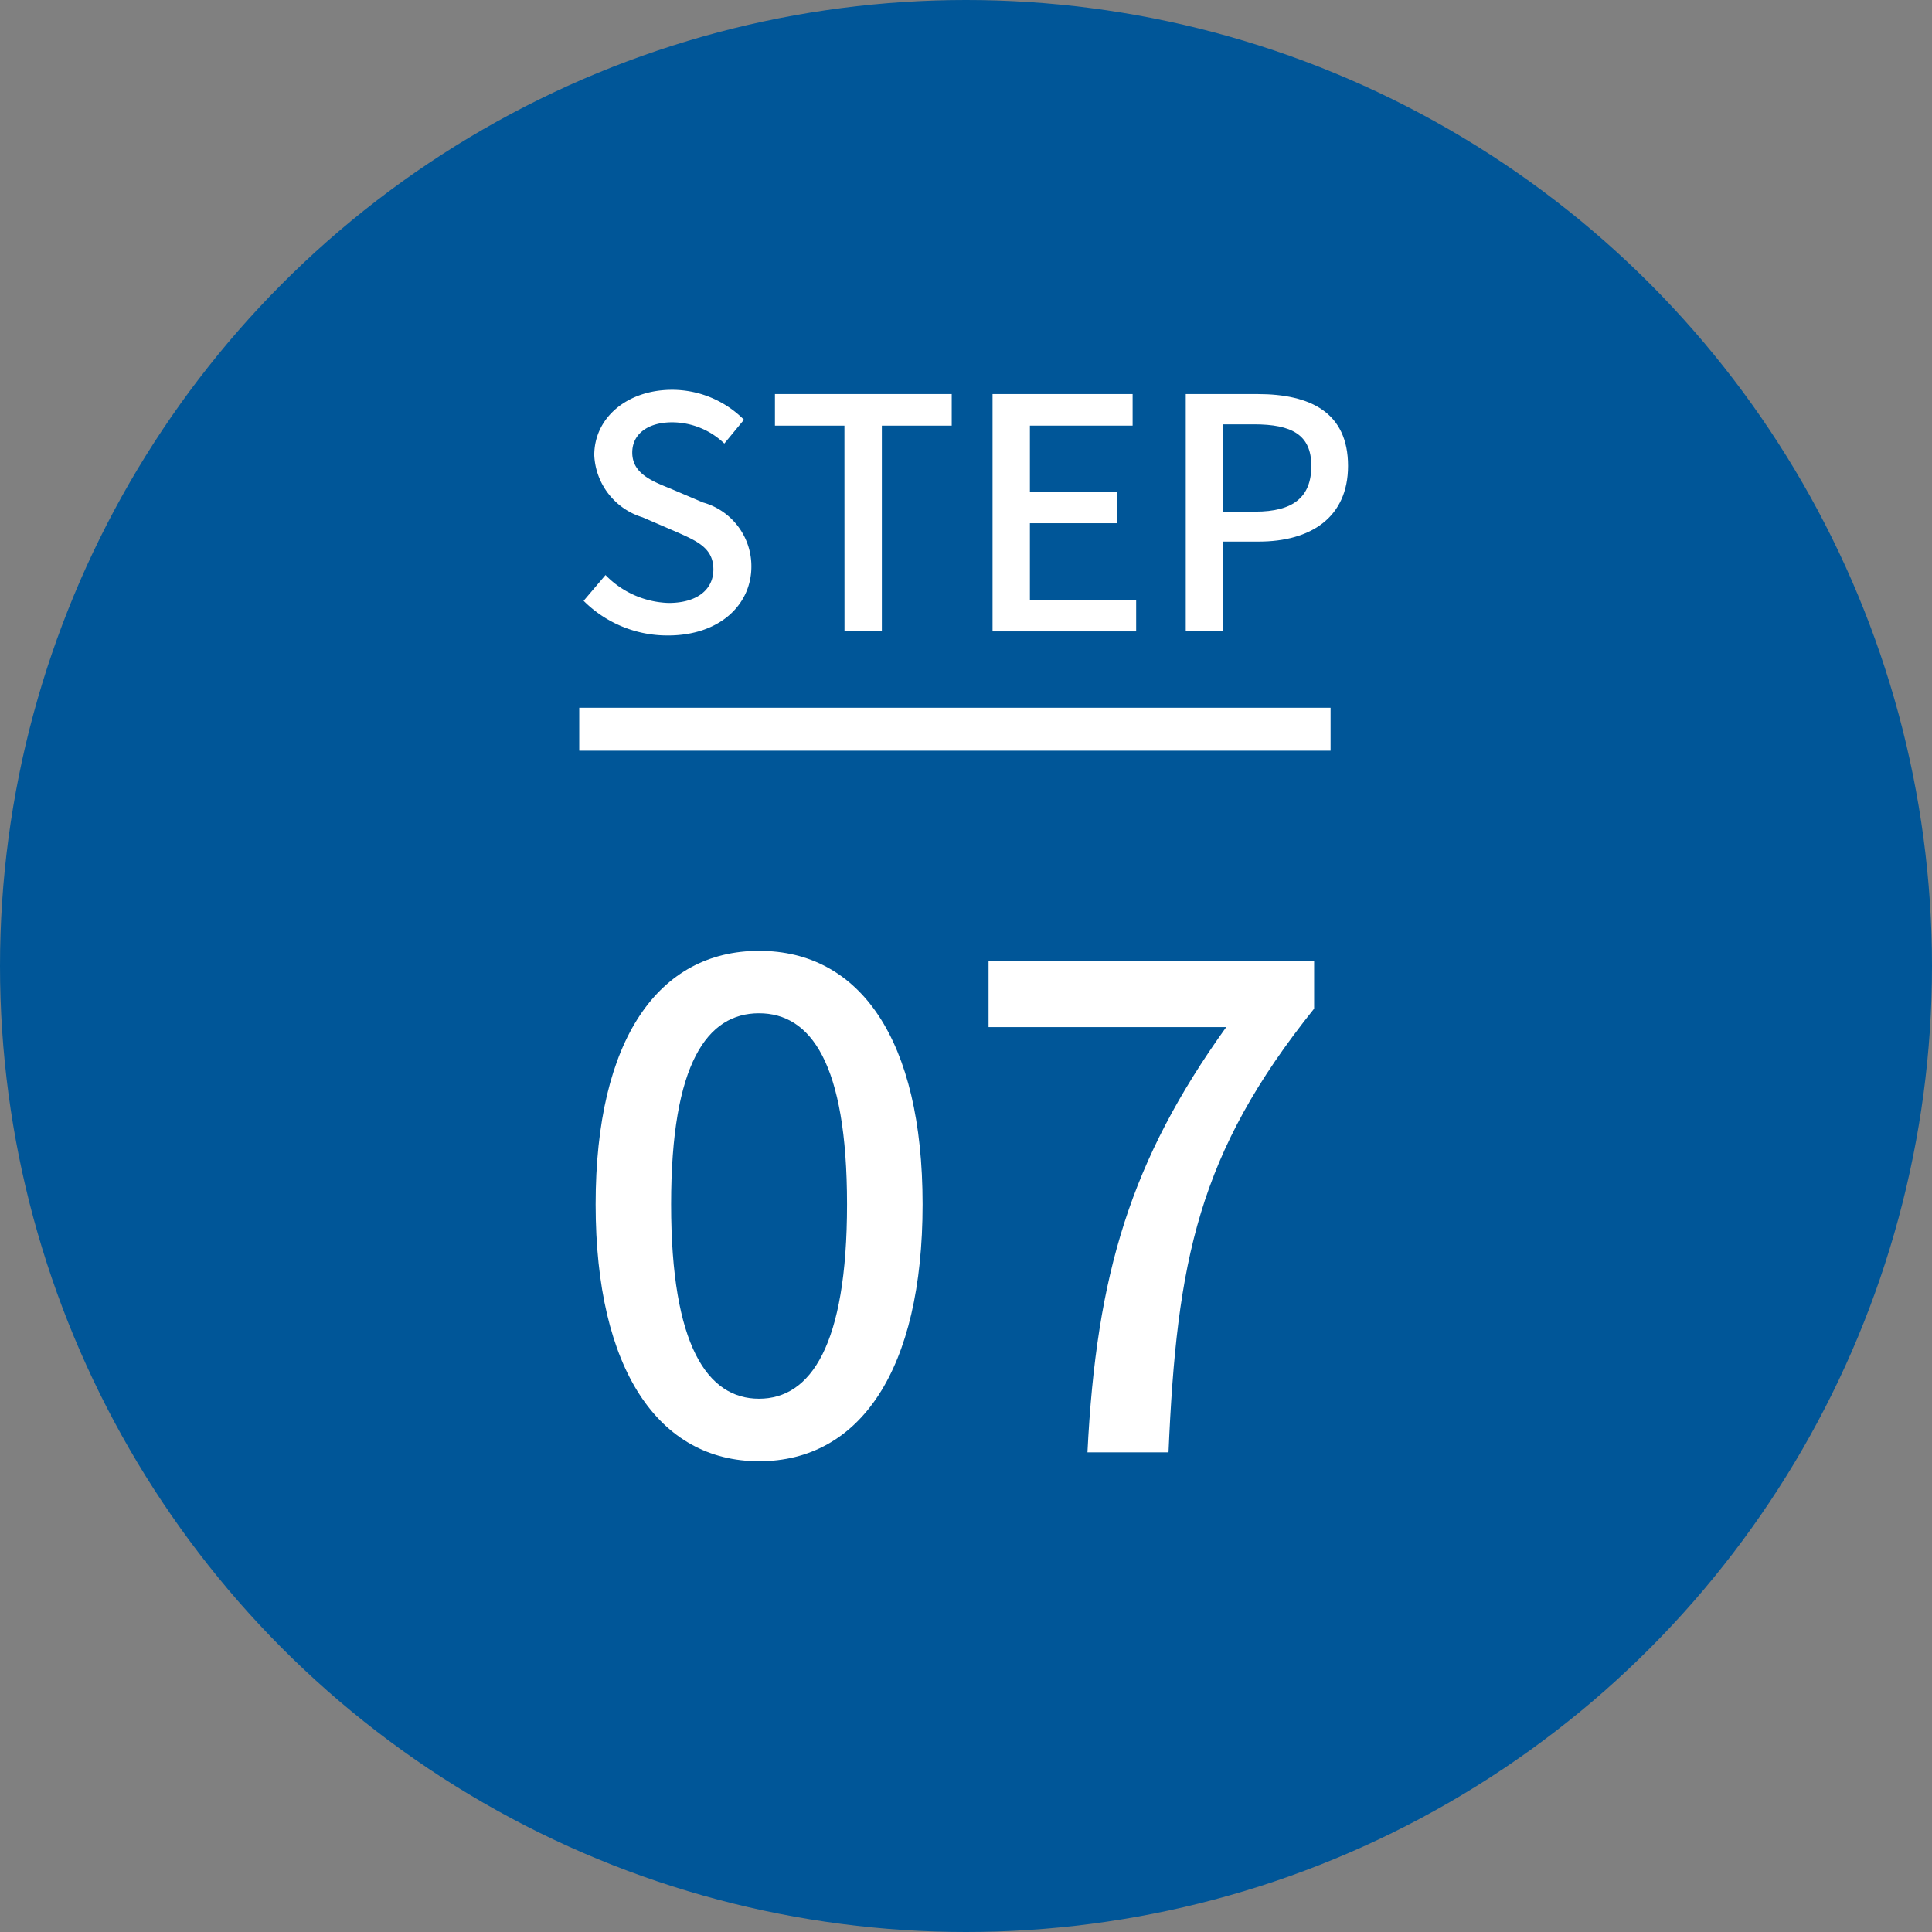
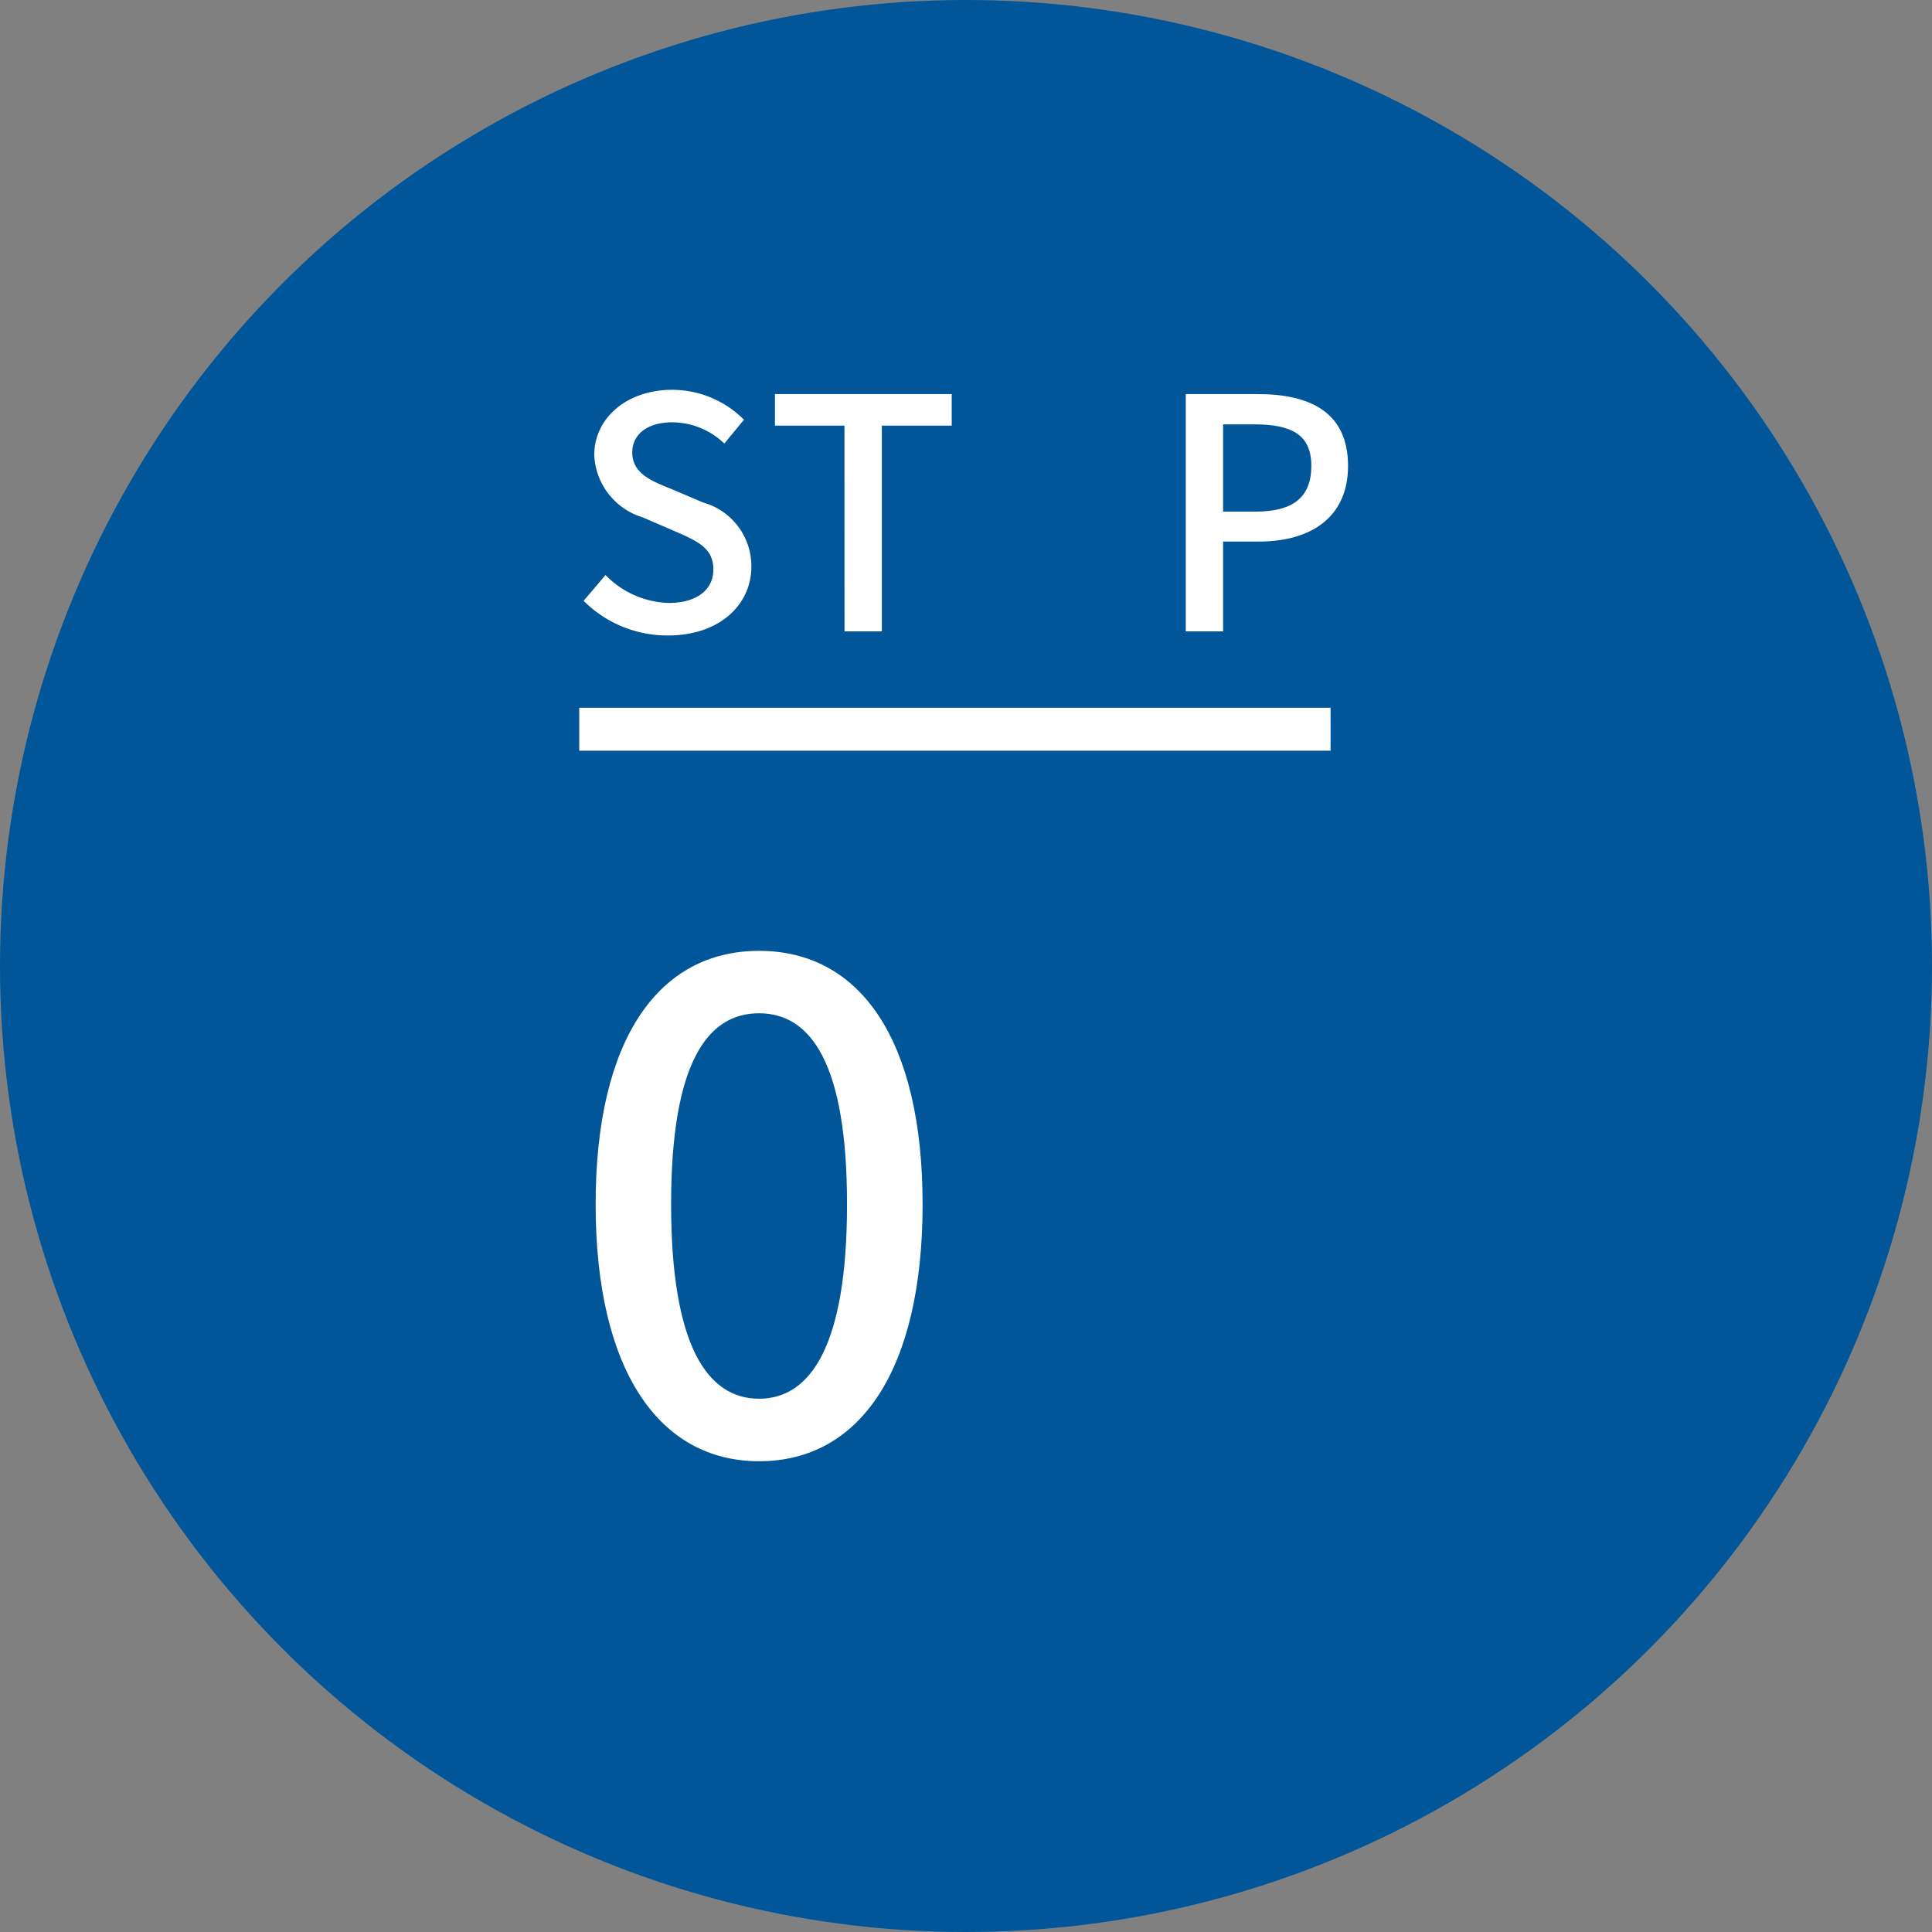
<svg xmlns="http://www.w3.org/2000/svg" width="90" height="90" viewBox="0 0 90 90">
  <rect x="0" y="0" width="90" height="90" fill="#808080" stroke="none" />
  <g id="step07" transform="translate(-915 -4002.729)">
    <circle id="楕円形_9" data-name="楕円形 9" cx="45" cy="45" r="45" transform="translate(915 4002.729)" fill="#005698" />
    <g id="グループ_45" data-name="グループ 45">
      <path id="パス_454" data-name="パス 454" d="M942.187,4030.717l1.02-1.2a4.281,4.281,0,0,0,2.94,1.3c1.335,0,2.085-.631,2.085-1.56,0-1-.75-1.321-1.77-1.77l-1.529-.66a3.175,3.175,0,0,1-2.25-2.894c0-1.741,1.529-3.045,3.629-3.045a4.727,4.727,0,0,1,3.345,1.394l-.915,1.109a3.518,3.518,0,0,0-2.43-.989c-1.125,0-1.859.54-1.859,1.409,0,.961.884,1.321,1.784,1.681l1.515.645a3.081,3.081,0,0,1,2.25,2.985c0,1.769-1.47,3.209-3.884,3.209A5.511,5.511,0,0,1,942.187,4030.717Z" fill="#fff" />
      <path id="パス_455" data-name="パス 455" d="M954.337,4022.557H951.1v-1.47h8.235v1.47h-3.255v9.585h-1.74Z" fill="#fff" />
-       <path id="パス_456" data-name="パス 456" d="M961.237,4021.087h6.525v1.47h-4.785v3.075h4.05v1.47h-4.05v3.57h4.95v1.47h-6.69Z" fill="#fff" />
      <path id="パス_457" data-name="パス 457" d="M970.237,4021.087h3.345c2.46,0,4.215.854,4.215,3.345,0,2.415-1.755,3.525-4.154,3.525h-1.666v4.185h-1.74Zm3.24,5.476c1.77,0,2.61-.676,2.61-2.131s-.915-1.935-2.67-1.935h-1.44v4.066Z" fill="#fff" />
    </g>
    <g id="グループ_46" data-name="グループ 46">
      <path id="パス_458" data-name="パス 458" d="M942.747,4058.831c0-7.712,2.944-11.808,7.615-11.808,4.7,0,7.616,4.129,7.616,11.808,0,7.712-2.912,11.968-7.616,11.968C945.691,4070.8,942.747,4066.543,942.747,4058.831Zm11.711,0c0-6.591-1.7-8.9-4.1-8.9s-4.095,2.3-4.095,8.9,1.7,9.056,4.095,9.056S954.458,4065.423,954.458,4058.831Z" fill="#fff" />
-       <path id="パス_459" data-name="パス 459" d="M972.121,4050.576h-11.07v-3.1h15.166v2.239c-5.407,6.751-6.4,11.743-6.783,20.671h-3.776C966.074,4062.063,967.674,4056.783,972.121,4050.576Z" fill="#fff" />
    </g>
    <line id="線_7" data-name="線 7" x2="35" transform="translate(941.983 4036.699)" fill="none" stroke="#fff" stroke-miterlimit="10" stroke-width="2" />
  </g>
</svg>